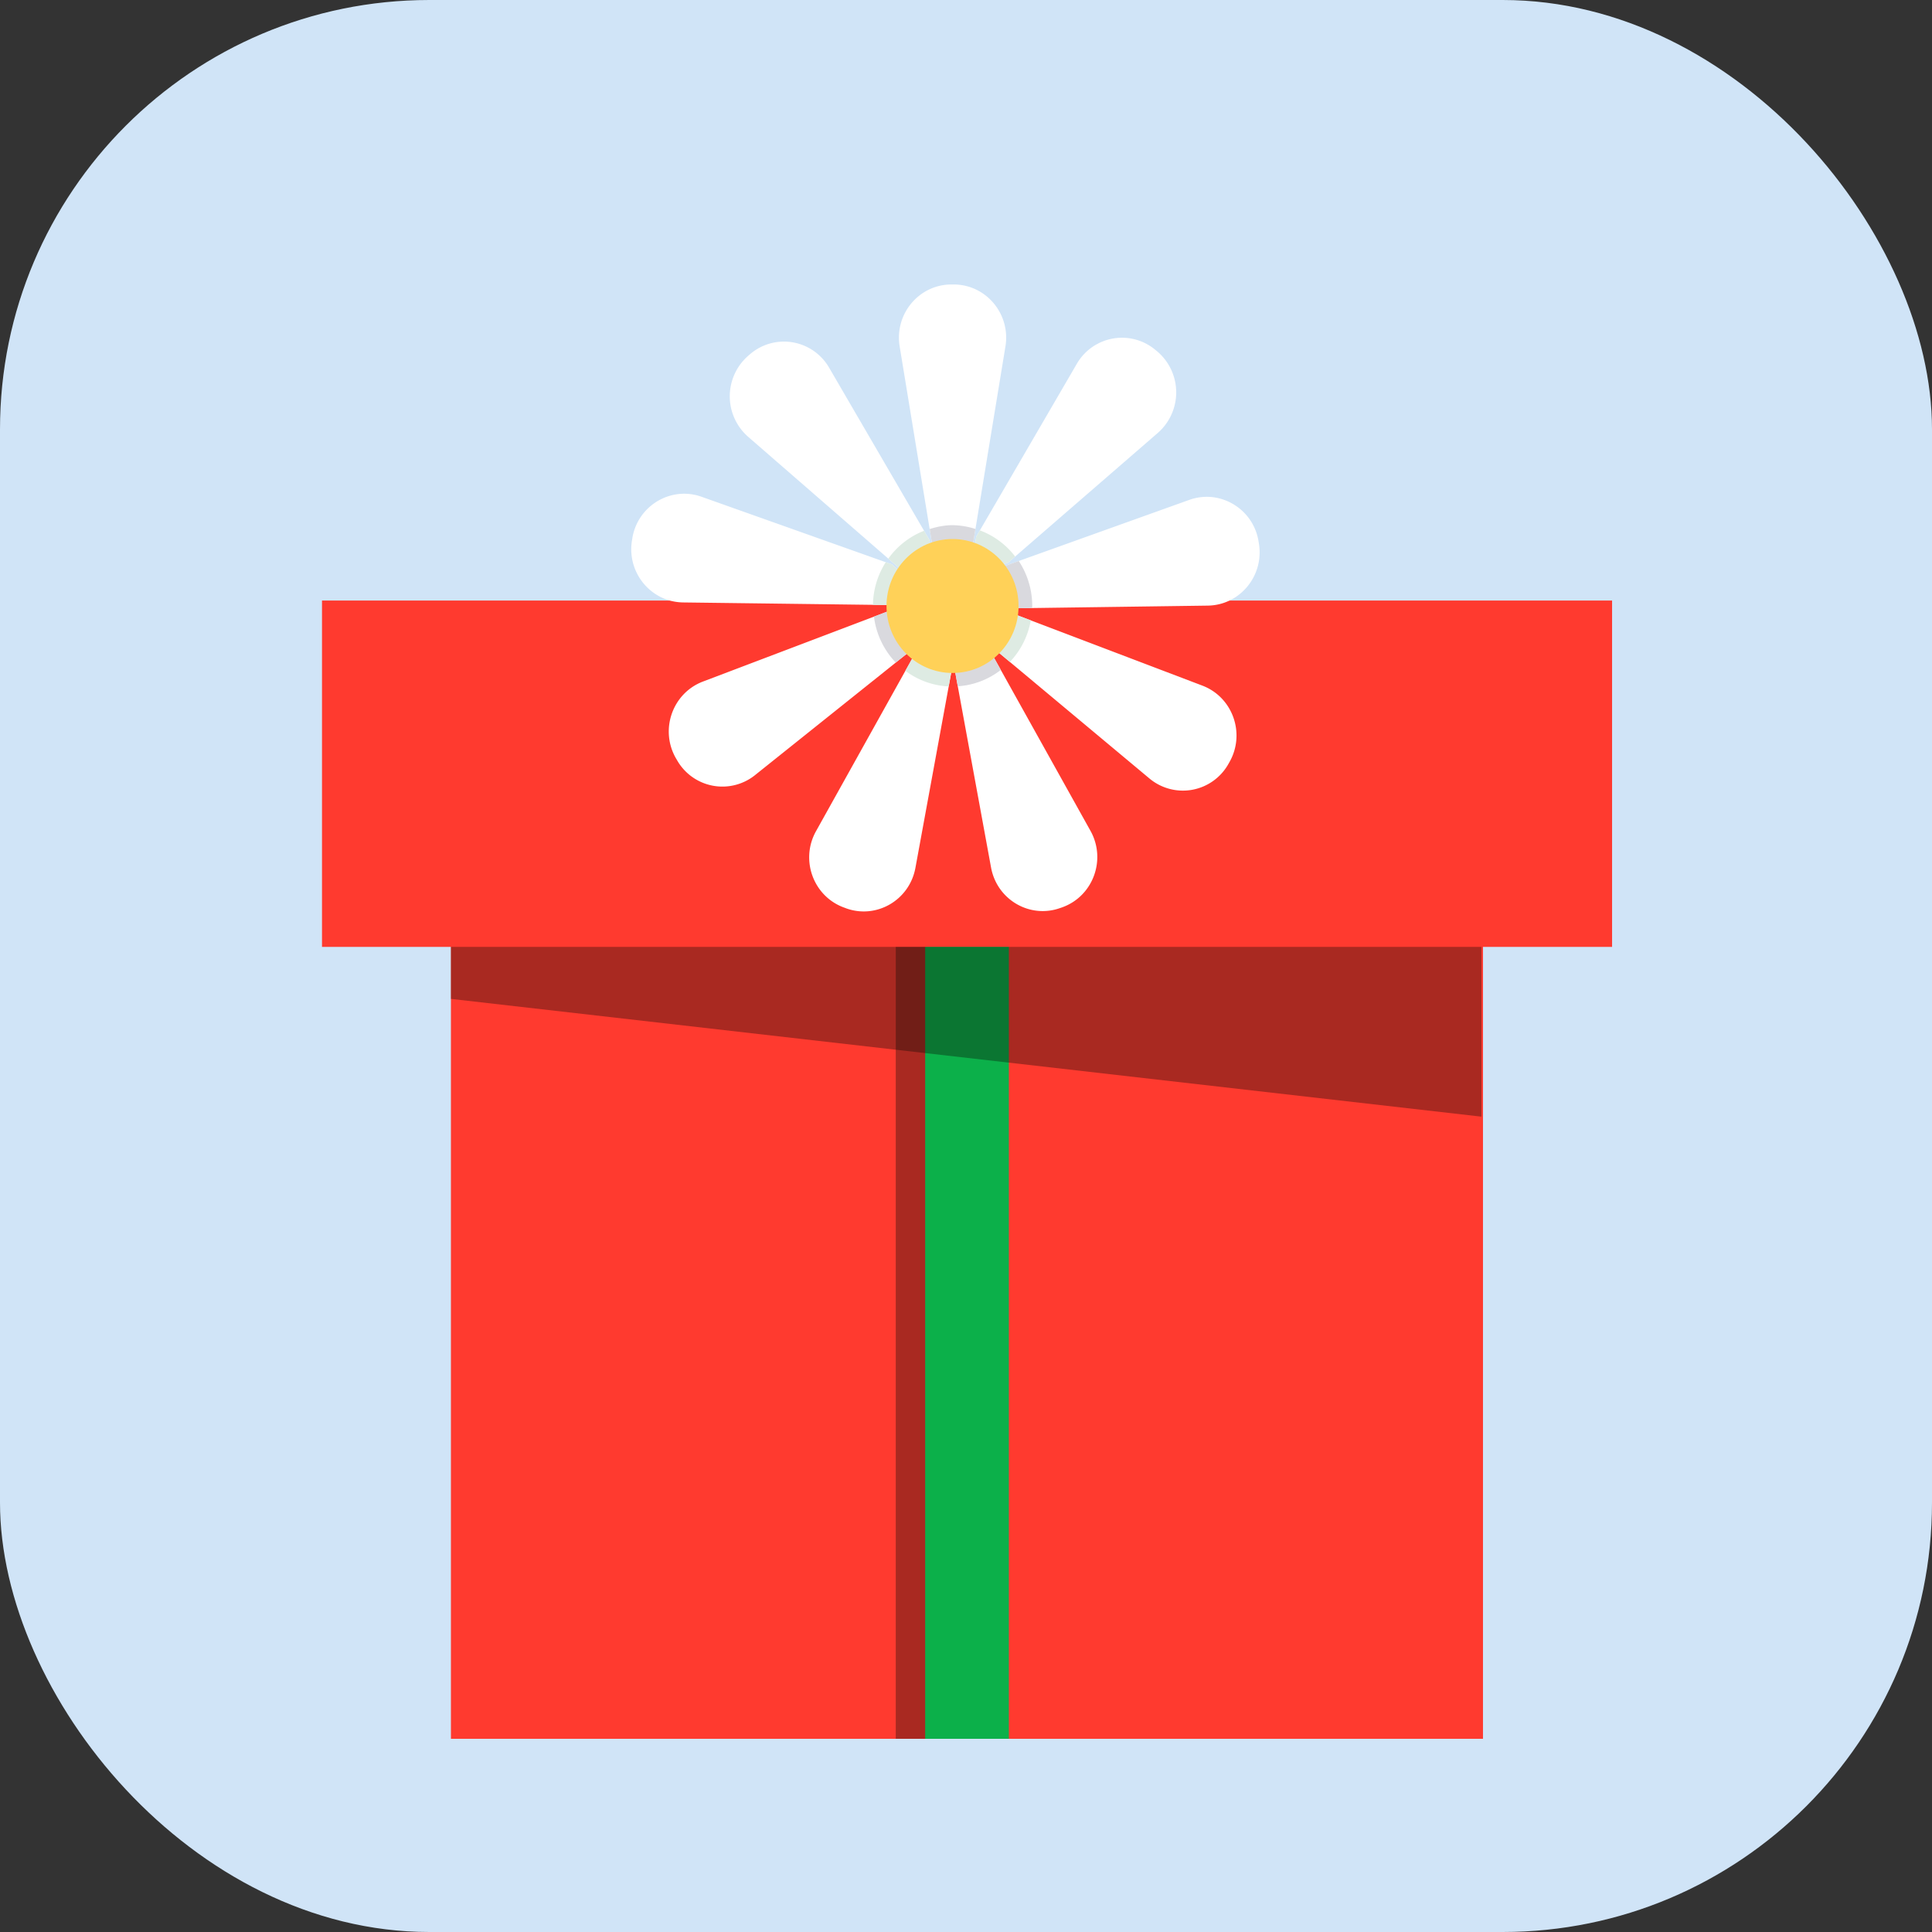
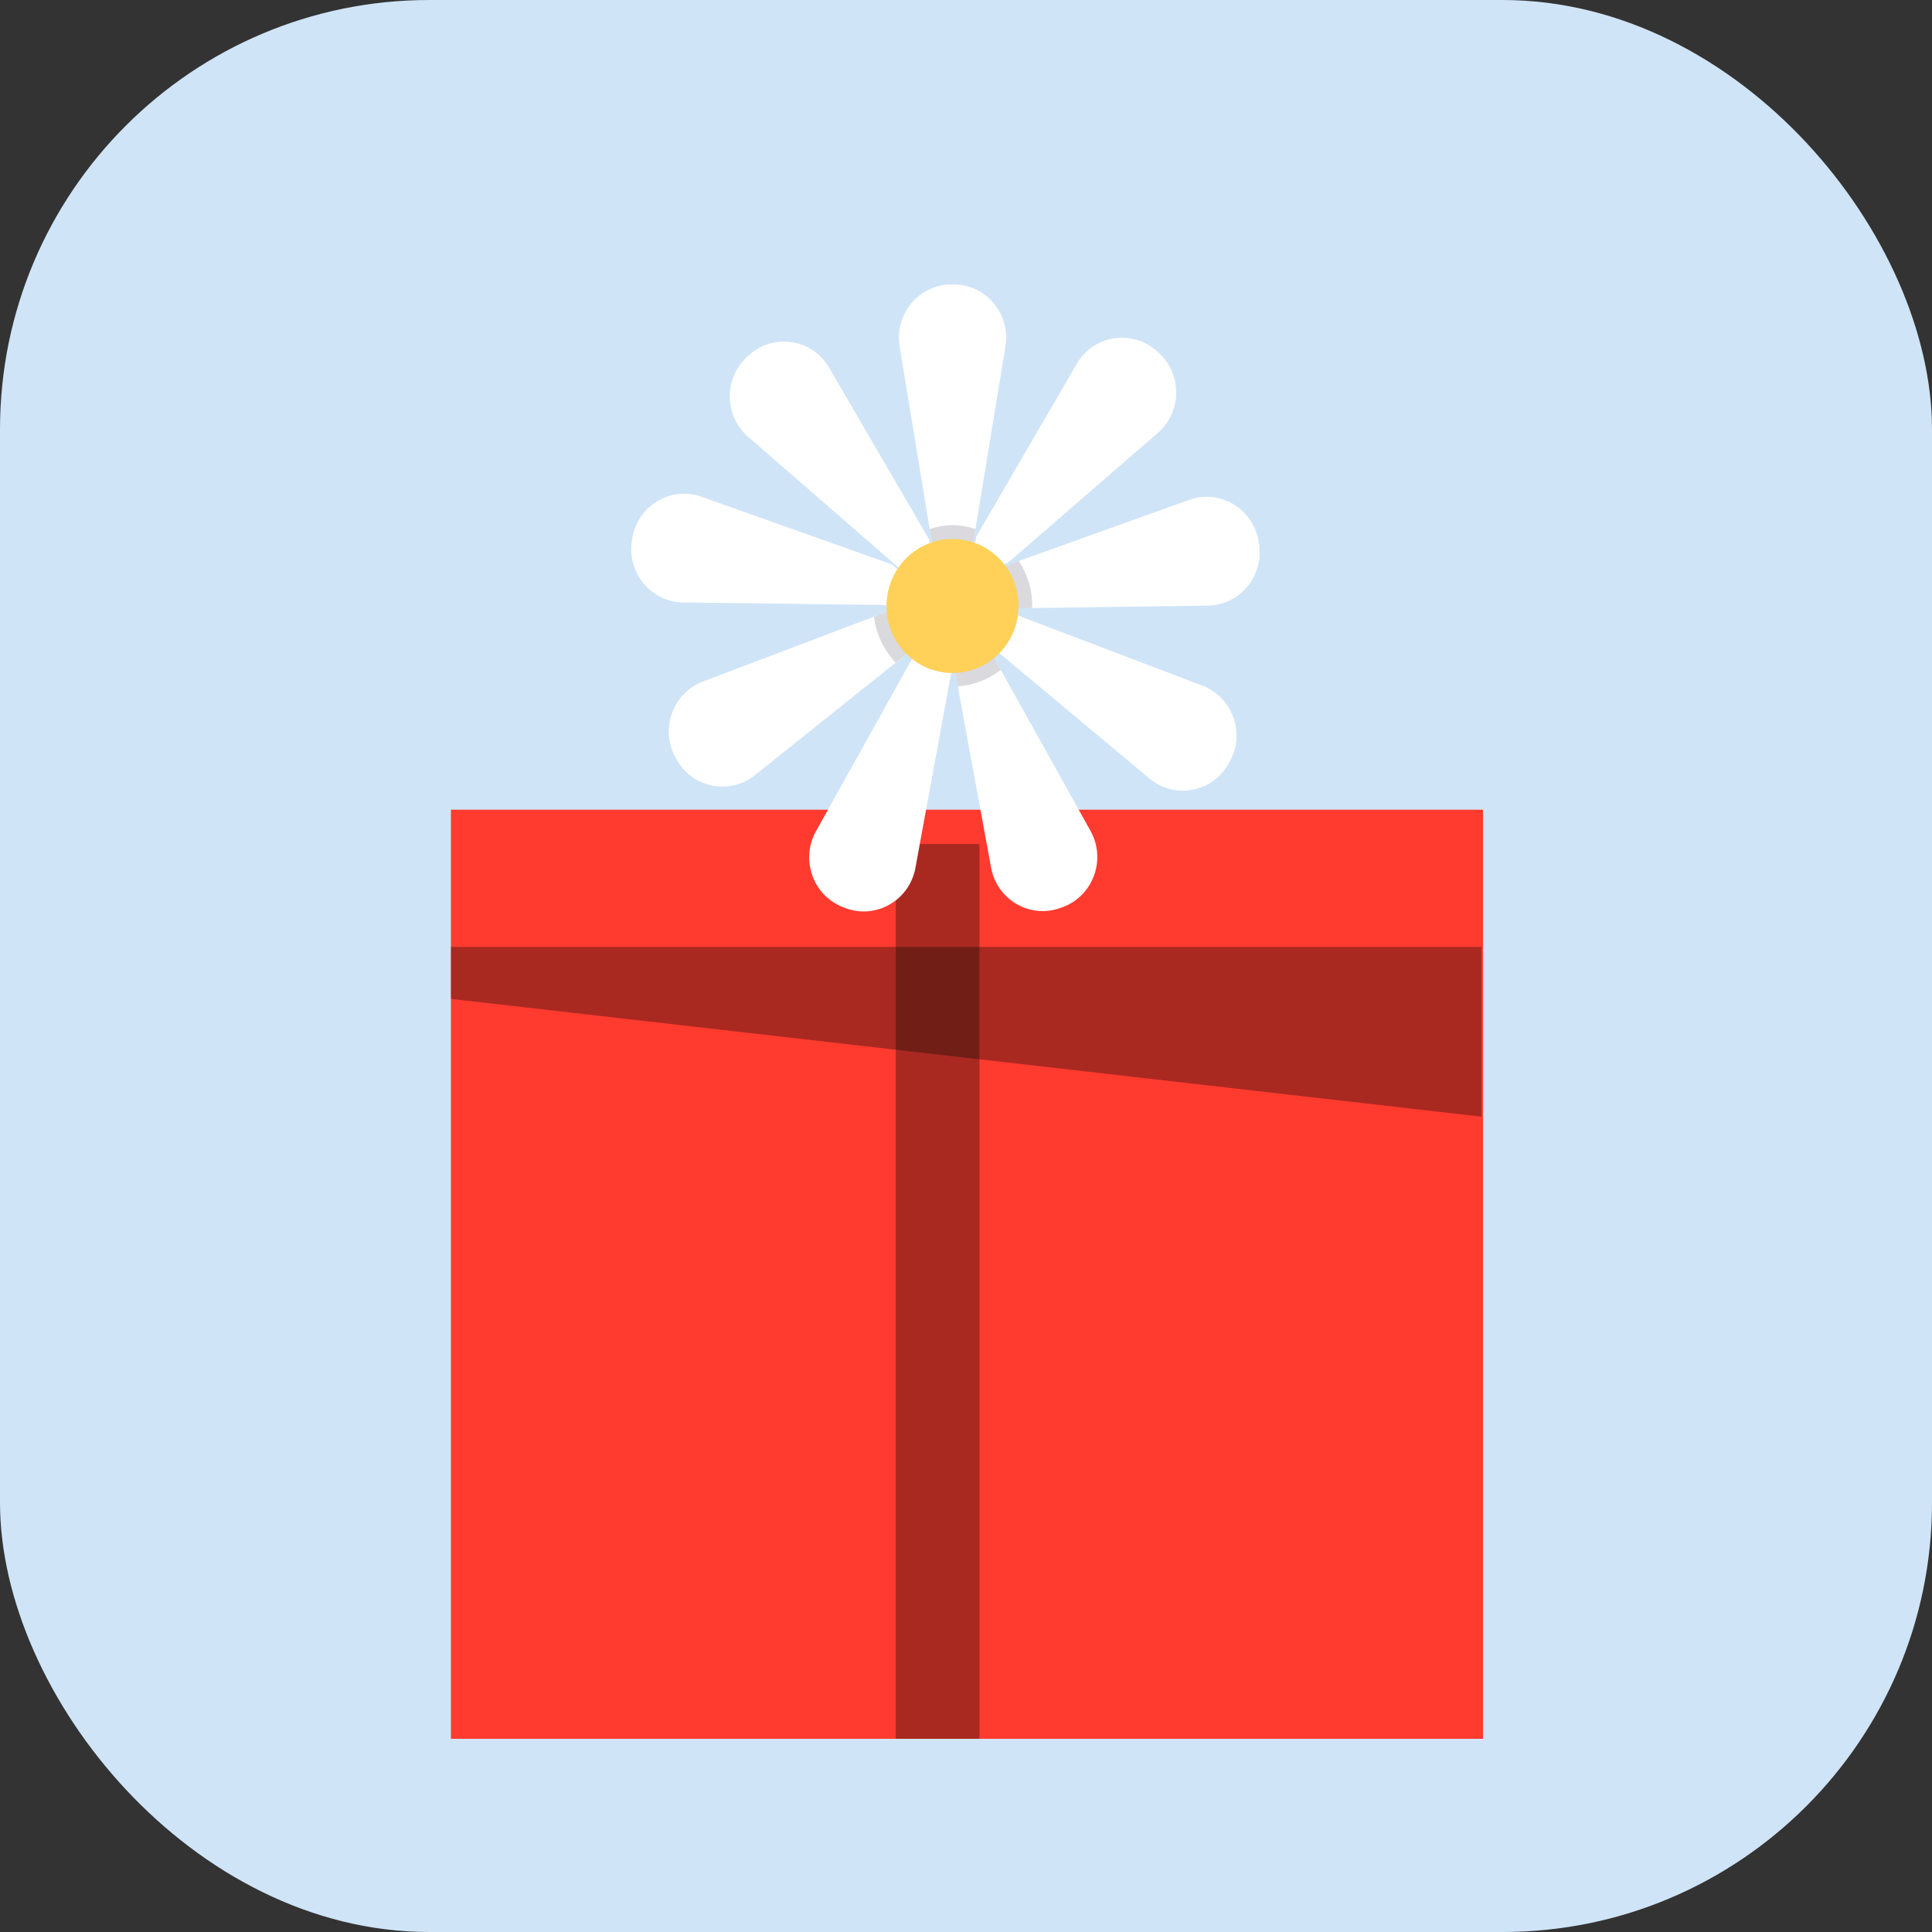
<svg xmlns="http://www.w3.org/2000/svg" width="90" height="90" fill="none" viewBox="0 0 90 90">
  <rect x="0" y="0" width="90" height="90" fill="#333333" stroke="none" />
  <rect width="90" height="90" fill="#D0E4F7" rx="20" />
  <path fill="#FF3A2F" d="M69.083 81H21.006V37.718h48.077V81Z" />
  <path fill="#090908" d="M45.627 39.317h-3.899V81h3.9V39.317Z" opacity=".35" />
-   <path fill="#0CB04A" d="M46.996 39.317h-3.898V81h3.898V39.317Z" />
-   <path fill="#FF3A2F" d="M75.097 44.11H15V27.976h60.097v16.136Z" />
  <path fill="#090908" d="m69.009 52.018-48.005-5.486V44.11h48.005v7.908Z" opacity=".35" />
  <path fill="#fff" d="M44.324 13.252c-1.514 0-2.664 1.375-2.414 2.89l1.507 9.174c.303-.102.62-.17.957-.17.337 0 .653.068.956.17l1.507-9.174c.25-1.514-.9-2.89-2.414-2.89h-.1Zm12.143 9.905a2.416 2.416 0 0 0-1.07.131l-8.387 3.006-.007.005-.003-.002-.212.076c.389.518.627 1.157.627 1.857 0 .036-.011.068-.012.104l8.85-.122c1.513-.015 2.651-1.404 2.388-2.916l-.016-.097a2.464 2.464 0 0 0-2.158-2.042Zm-15.11 5.324-8.61 3.268c-1.418.539-2.021 2.238-1.264 3.567l.051.086a2.43 2.43 0 0 0 3.678.674l7.047-5.634a3.084 3.084 0 0 1-.902-1.961Zm4.93 2.127a2.982 2.982 0 0 1-1.793.692l1.673 9.112c.277 1.51 1.823 2.403 3.245 1.878v.002l.093-.034c1.422-.525 2.038-2.22 1.293-3.556l-4.511-8.094ZM52.368 15.735a2.434 2.434 0 0 0-2.21 1.22l-4.674 8.032-.005-.002-.057.359c.516.193.961.525 1.302.95l.242-.087 6.969-6.04a2.506 2.506 0 0 0-.018-3.79l-.076-.062a2.418 2.418 0 0 0-1.473-.58Zm-15.95.18a2.418 2.418 0 0 0-1.473.58l-.074.064a2.506 2.506 0 0 0-.018 3.79l7.033 6.113c.353-.509.854-.9 1.439-1.118l-.03-.191-4.668-8.019a2.434 2.434 0 0 0-2.209-1.22Zm-4.799 7.098a2.465 2.465 0 0 0-2.159 2.039v.002l-.016.097c-.263 1.512.875 2.899 2.39 2.913l9.502.12c.01-.606.19-1.17.497-1.643l-.285-.249-8.86-3.148a2.406 2.406 0 0 0-1.069-.131Zm15.754 5.64a3.09 3.09 0 0 1-.844 1.752l7.017 5.86a2.43 2.43 0 0 0 3.678-.677l.048-.085c.758-1.33.154-3.027-1.263-3.565l-8.636-3.284ZM42.51 30.65l-4.497 8.07c-.745 1.336-.127 3.028 1.296 3.553l.09.032v.002c1.422.525 2.968-.37 3.245-1.88l1.673-9.119a2.986 2.986 0 0 1-1.807-.658Z" />
  <path fill="#D9D9DE" d="M44.375 24.465c-.374 0-.728.075-1.068.18l.11.671c.303-.102.621-.17.957-.17.337 0 .653.068.956.17l.11-.674a3.627 3.627 0 0 0-1.065-.177ZM47.457 26.133l-.447.161-.007.005-.002-.002-.212.076c.388.518.626 1.157.626 1.857 0 .036-.01.068-.012.104l.672-.01c.001-.032.01-.062.01-.094a3.79 3.79 0 0 0-.628-2.097ZM41.357 28.48l-.644.245a3.766 3.766 0 0 0 1.015 2.14l.532-.423a3.084 3.084 0 0 1-.903-1.961ZM46.287 30.607a2.983 2.983 0 0 1-1.793.693l.122.67a3.642 3.642 0 0 0 2.005-.762l-.334-.6Z" />
-   <path fill="#DEEBE3" d="m45.648 24.706-.164.281-.005-.002-.057.359c.516.193.962.525 1.303.95l.241-.087.325-.28a3.694 3.694 0 0 0-1.643-1.22ZM43.047 24.725a3.707 3.707 0 0 0-1.666 1.298l.506.44c.353-.51.853-.9 1.439-1.12l-.03-.19-.249-.428ZM41.262 26.19a3.78 3.78 0 0 0-.596 1.985l.67.009c.01-.606.19-1.17.497-1.643l-.285-.249-.286-.101ZM47.374 28.654a3.09 3.09 0 0 1-.845 1.751l.516.43a3.763 3.763 0 0 0 .973-1.938l-.644-.243ZM42.51 30.649l-.334.6c.57.428 1.263.69 2.018.728l.122-.67a2.986 2.986 0 0 1-1.806-.658Z" />
  <path fill="#FFD158" d="M44.373 25.11c1.7 0 3.075 1.396 3.075 3.12 0 1.724-1.375 3.12-3.075 3.12-1.699 0-3.076-1.396-3.076-3.12 0-1.724 1.377-3.12 3.077-3.12Z" />
</svg>